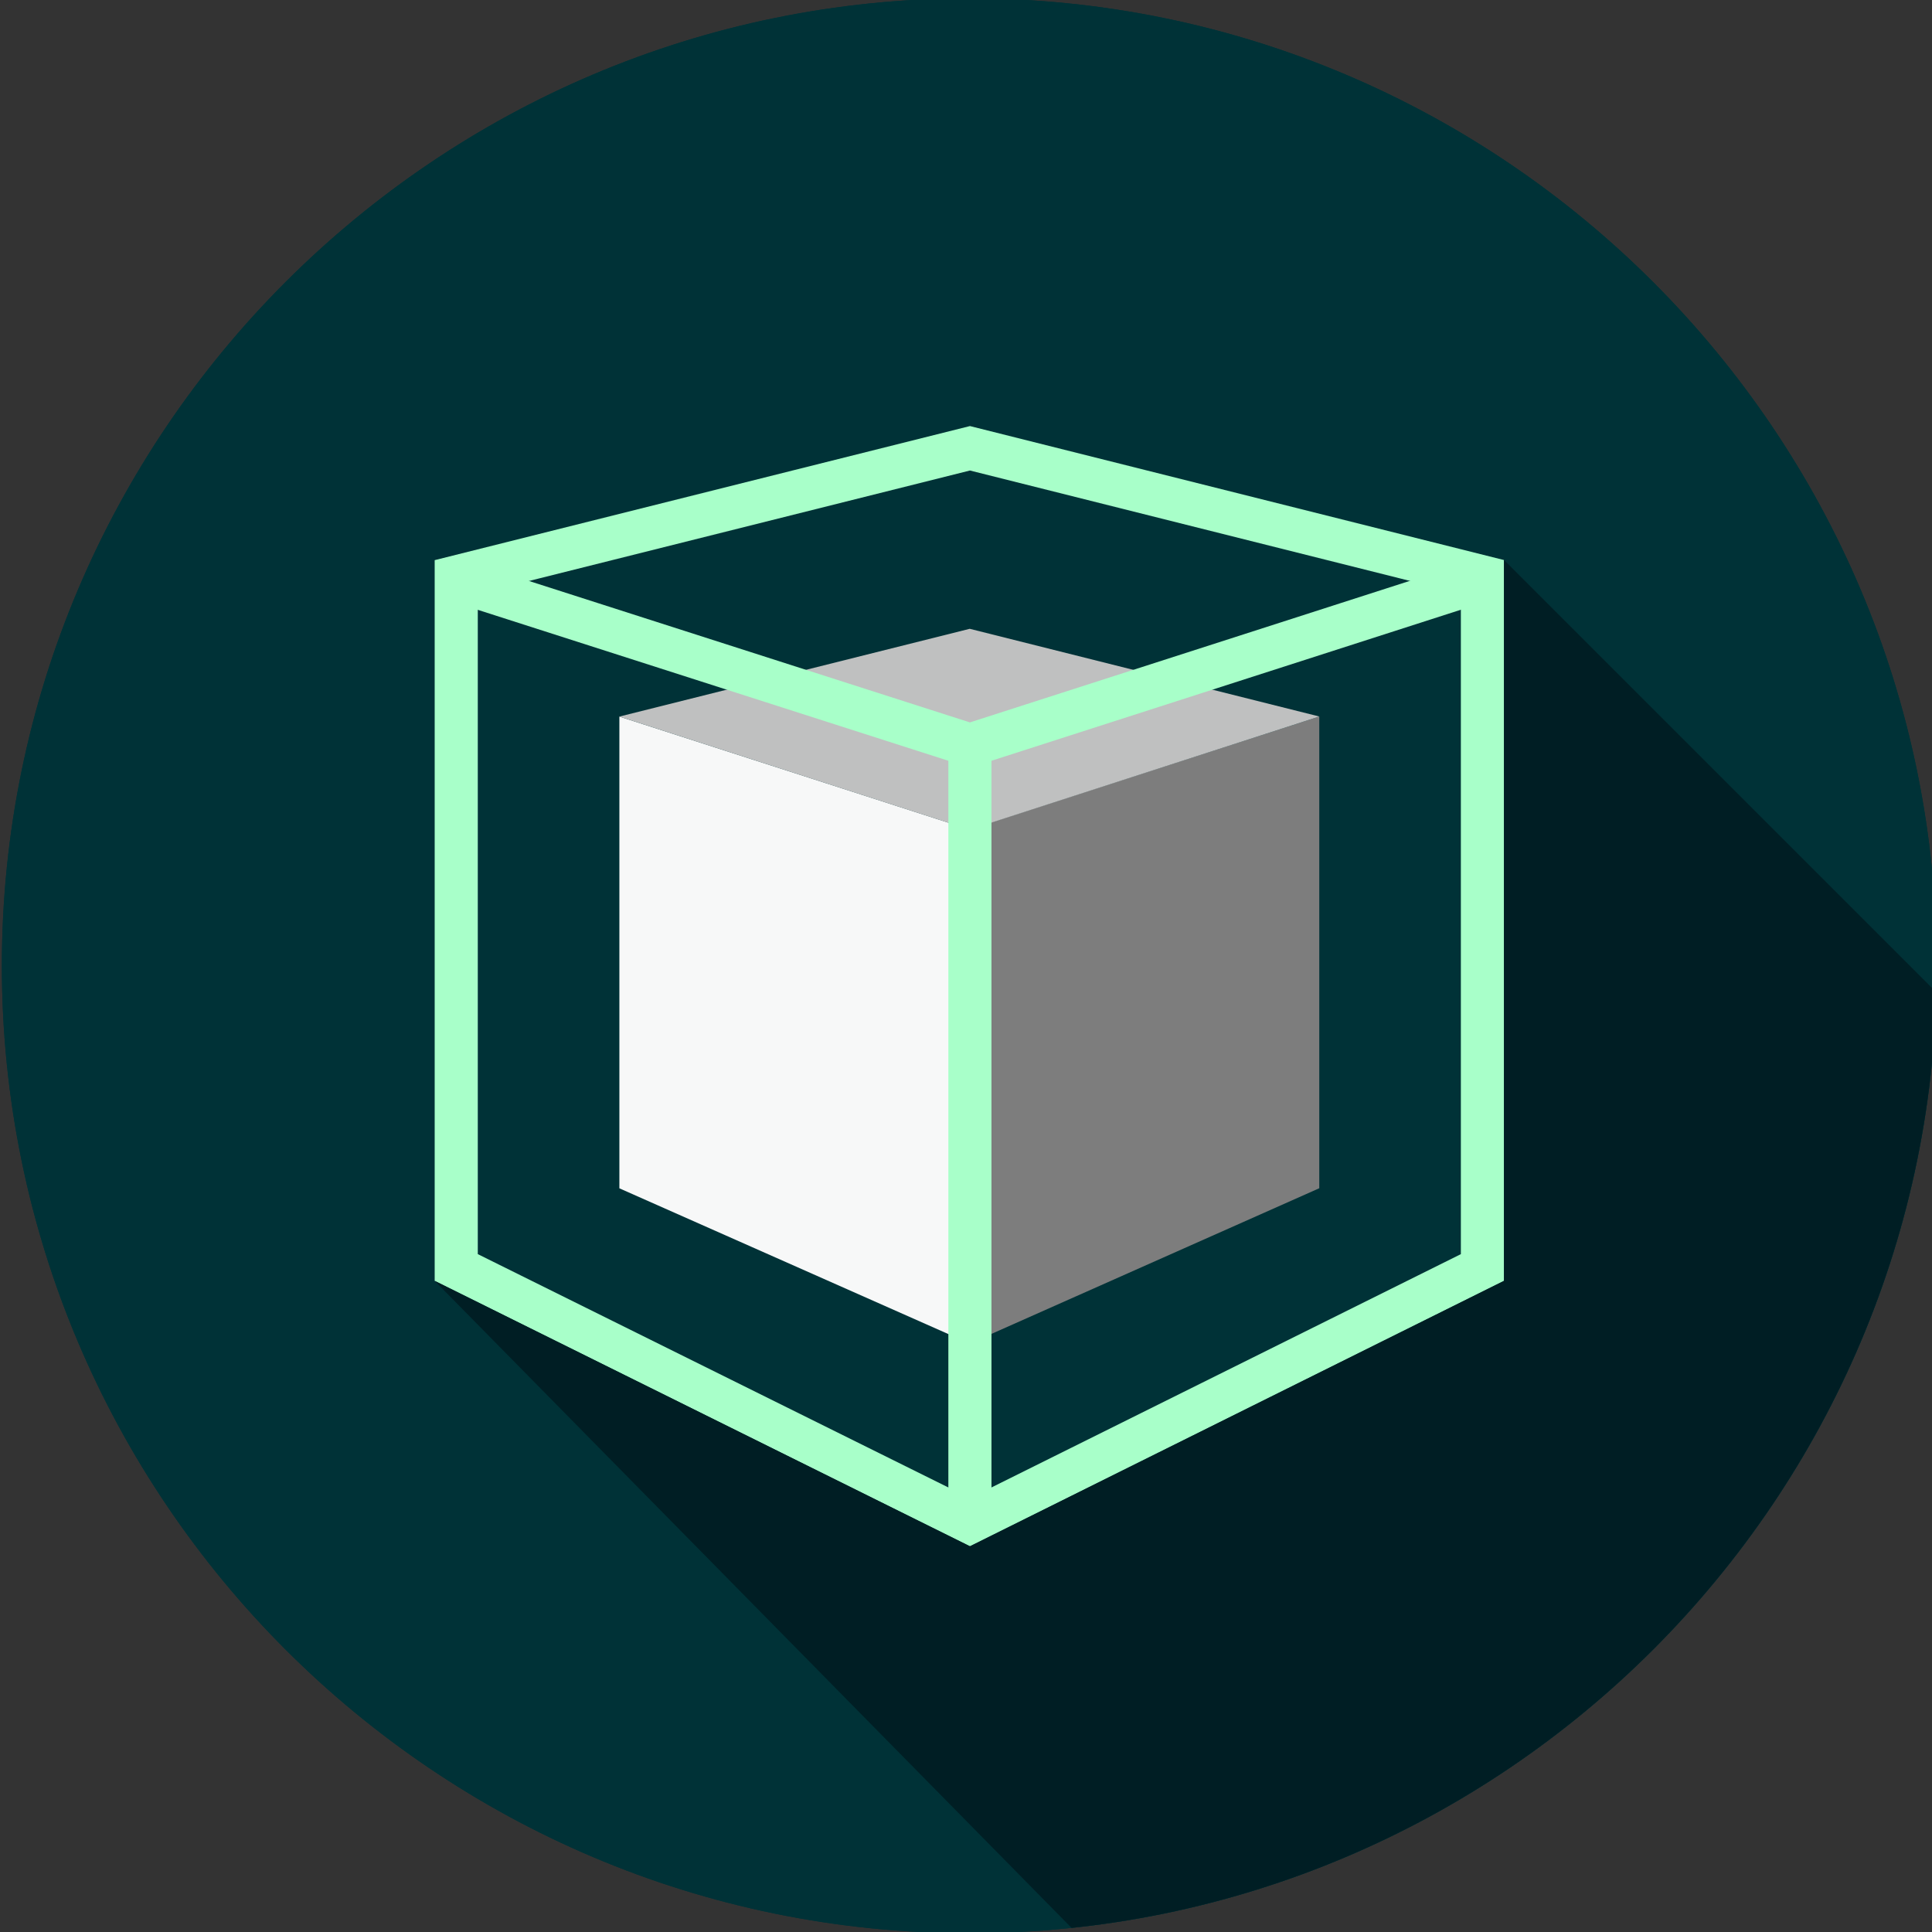
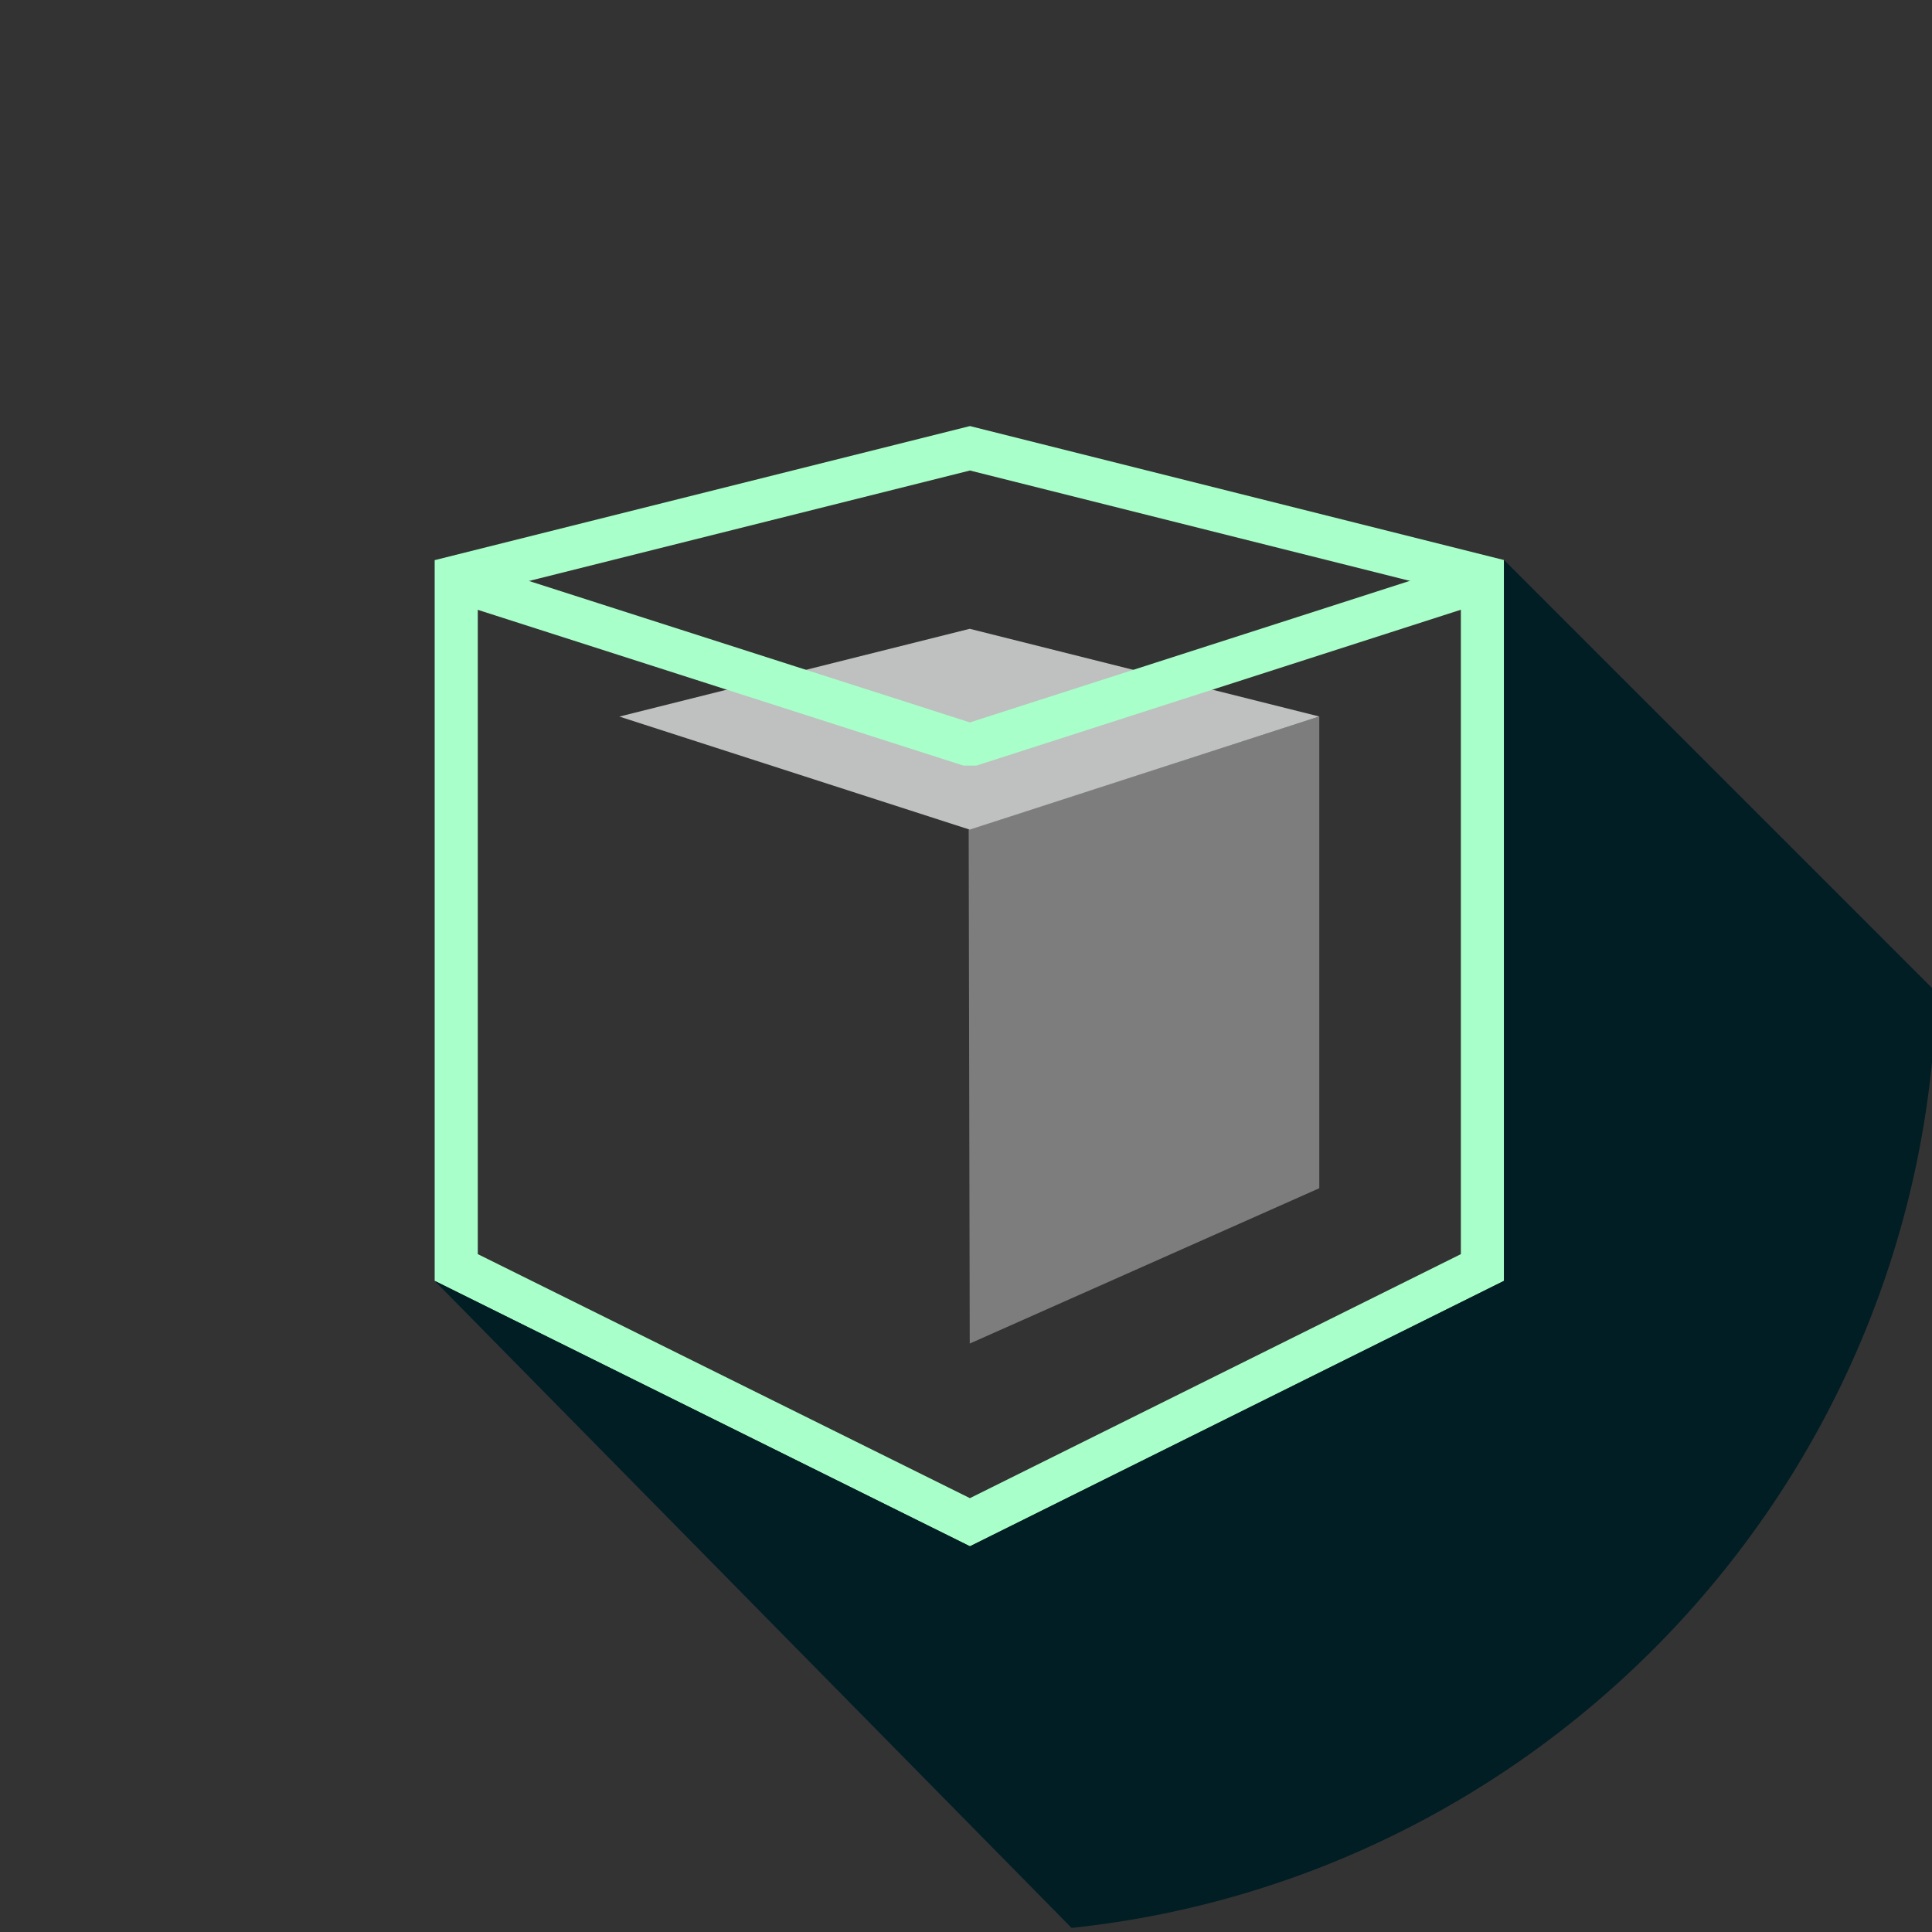
<svg xmlns="http://www.w3.org/2000/svg" xmlns:ns1="http://sodipodi.sourceforge.net/DTD/sodipodi-0.dtd" xmlns:ns2="http://www.inkscape.org/namespaces/inkscape" version="1.1" id="svg2" xml:space="preserve" width="100" height="100" viewBox="0 0 100 100" ns1:docname="Lost Reveries.svg" ns2:version="1.2.1 (9c6d41e410, 2022-07-14)">
  <rect x="0" y="0" width="100" height="100" fill="#333333" stroke="none" />
  <defs id="defs6">
    <clipPath clipPathUnits="userSpaceOnUse" id="clipPath18">
      <path d="m 148.819,283.465 c 0,-74.245 60.401,-134.646 134.645,-134.646 v 0 c 74.245,0 134.646,60.401 134.646,134.646 v 0 c 0,74.244 -60.401,134.645 -134.646,134.645 v 0 c -74.244,0 -134.645,-60.401 -134.645,-134.645" id="path16" />
    </clipPath>
  </defs>
  <ns1:namedview id="namedview4" pagecolor="#ffffff" bordercolor="#666666" borderopacity="1.0" ns2:pageshadow="2" ns2:pageopacity="0.0" ns2:pagecheckerboard="0" ns2:showpageshadow="2" ns2:deskcolor="#d1d1d1" showgrid="false" ns2:zoom="1.3586357" ns2:cx="376.84862" ns2:cy="378.32068" ns2:window-width="2560" ns2:window-height="1417" ns2:window-x="-8" ns2:window-y="-8" ns2:window-maximized="1" ns2:current-layer="g8" />
  <g id="g8" ns2:groupmode="layer" ns2:label="Lost Reveries" transform="matrix(1.333,0,0,-1.333,0,755.905)">
    <g id="g12" transform="matrix(0.279,0,0,0.279,-41.448,450.482)">
      <g id="g14" clip-path="url(#clipPath18)">
        <g id="g20" transform="translate(283.464,148.819)">
-           <path d="m 0,0 c -74.244,0 -134.645,60.402 -134.645,134.646 0,74.244 60.401,134.645 134.645,134.645 74.244,0 134.646,-60.401 134.646,-134.645 C 134.646,60.402 74.244,0 0,0" style="fill:#003237;fill-opacity:1;fill-rule:nonzero;stroke:none" id="path22" />
-         </g>
+           </g>
        <g id="g24" transform="translate(283.464,148.819)">
-           <path d="m 0,0 c -74.244,0 -134.645,60.402 -134.645,134.646 0,74.244 60.401,134.645 134.645,134.645 74.244,0 134.646,-60.401 134.646,-134.645 C 134.646,60.402 74.244,0 0,0" style="fill:#003237;fill-opacity:1;fill-rule:nonzero;stroke:none" id="path26" />
-         </g>
+           </g>
        <g id="g28" transform="translate(283.522,230.893)">
          <path d="M 0,0 48.647,21.615 V 87.268 L -0.148,71.523 Z" style="fill:#7d7d7d;fill-opacity:1;fill-rule:nonzero;stroke:none" id="path30" />
        </g>
        <g id="g32" transform="translate(283.522,230.893)">
-           <path d="M 0,0 -48.762,21.605 V 87.259 L 0.032,71.523 Z" style="fill:#f7f8f8;fill-opacity:1;fill-rule:nonzero;stroke:none" id="path34" />
-         </g>
+           </g>
        <g id="g36" transform="translate(283.518,302.417)">
          <path d="M 0,0 -48.758,15.735 0.003,27.95 48.651,15.745 Z" style="fill:#bfc0c0;fill-opacity:1;fill-rule:nonzero;stroke:none" id="path38" />
        </g>
        <g id="g40" transform="translate(283.551,358.583)">
          <path d="M 0,0 -74.496,-18.661 V -118.965 L 0,-155.906 l 74.323,36.941 v 100.319 z m -0.001,-6.186 68.324,-17.141 v -91.92 l -68.326,-33.96 -68.493,33.964 v 91.899 z" style="fill:#a8ffc9;fill-opacity:1;fill-rule:nonzero;stroke:none" id="path42" />
        </g>
        <g id="g44" transform="translate(282.629,311.333)">
          <path d="m 0,0 -70.491,22.61 1.833,5.713 L 0.915,6.007 70.326,28.339 72.164,22.627 1.835,0 Z" style="fill:#a8ffc9;fill-opacity:1;fill-rule:nonzero;stroke:none" id="path46" />
        </g>
-         <path d="m 286.546,206.877 h -6 v 107.312 h 6 z" style="fill:#a8ffc9;fill-opacity:1;fill-rule:nonzero;stroke:none" id="path48" />
        <g id="g50" transform="translate(372.002,74.071)">
          <path d="m 0,0 -162.946,165.547 74.495,-36.941 74.323,36.941 0.003,100.331 140.001,-140.002 z" style="fill:#001e24;fill-opacity:1;fill-rule:nonzero;stroke:none" id="path52" />
        </g>
      </g>
    </g>
  </g>
</svg>